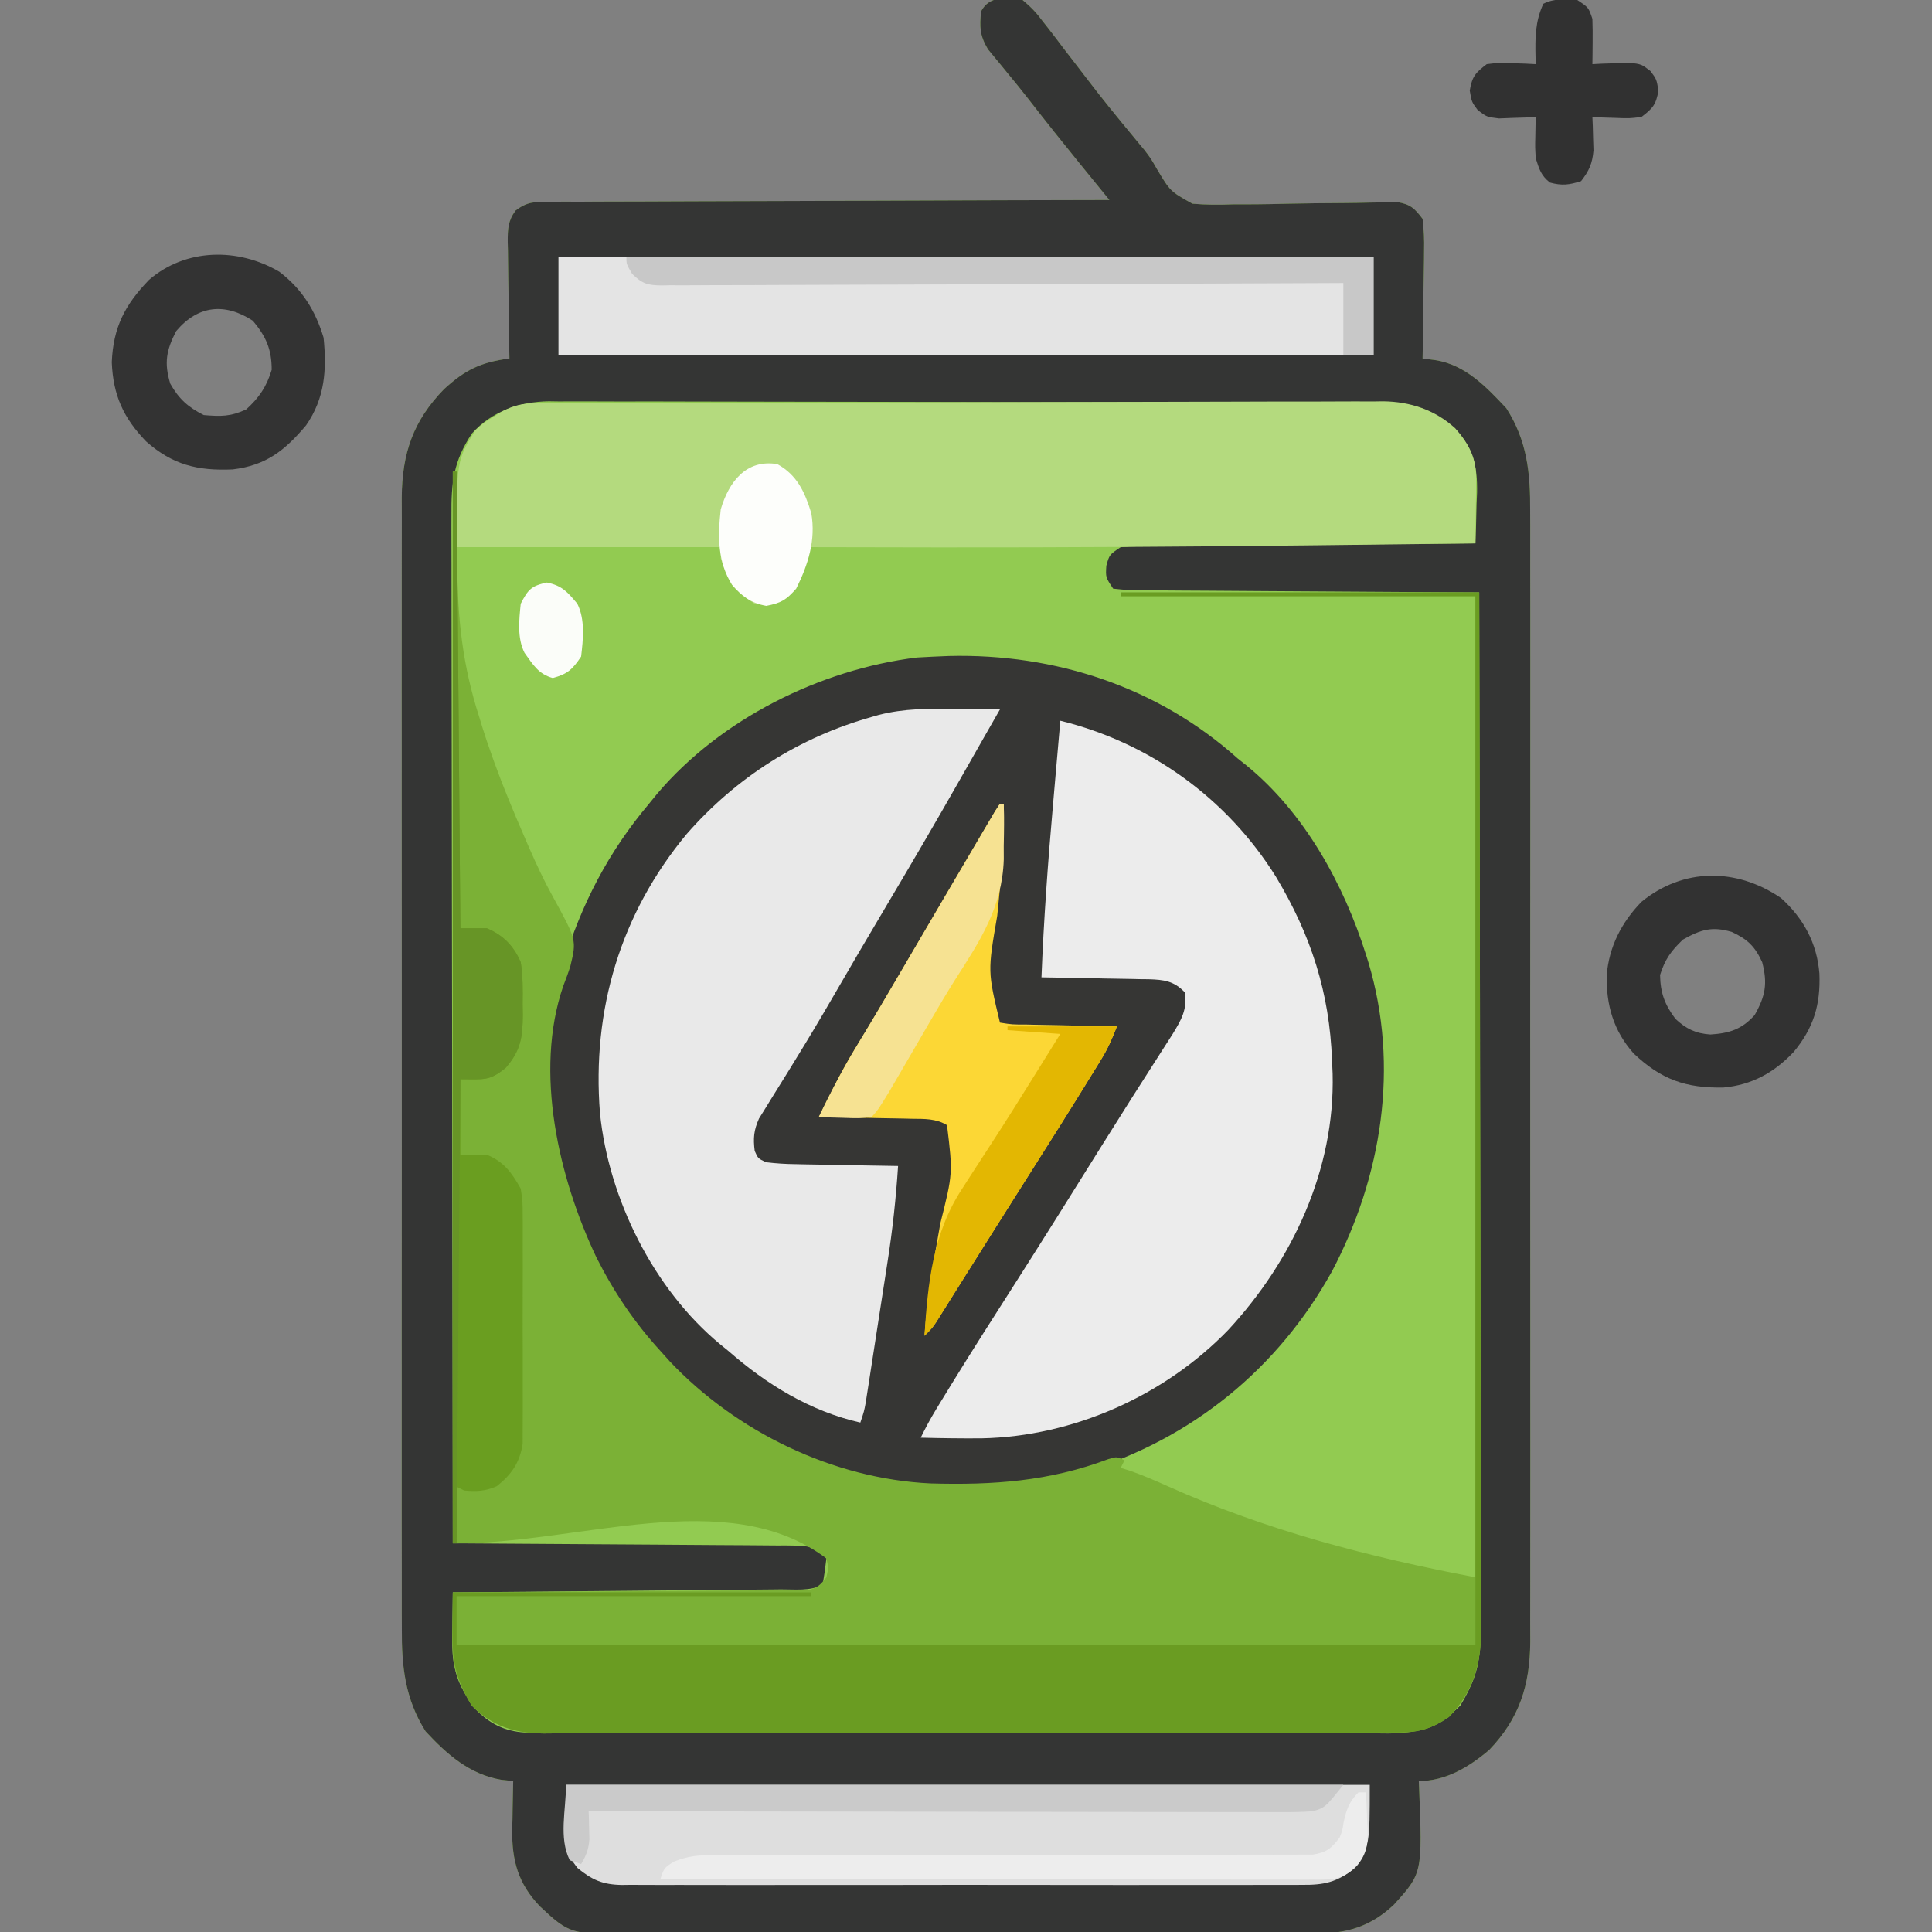
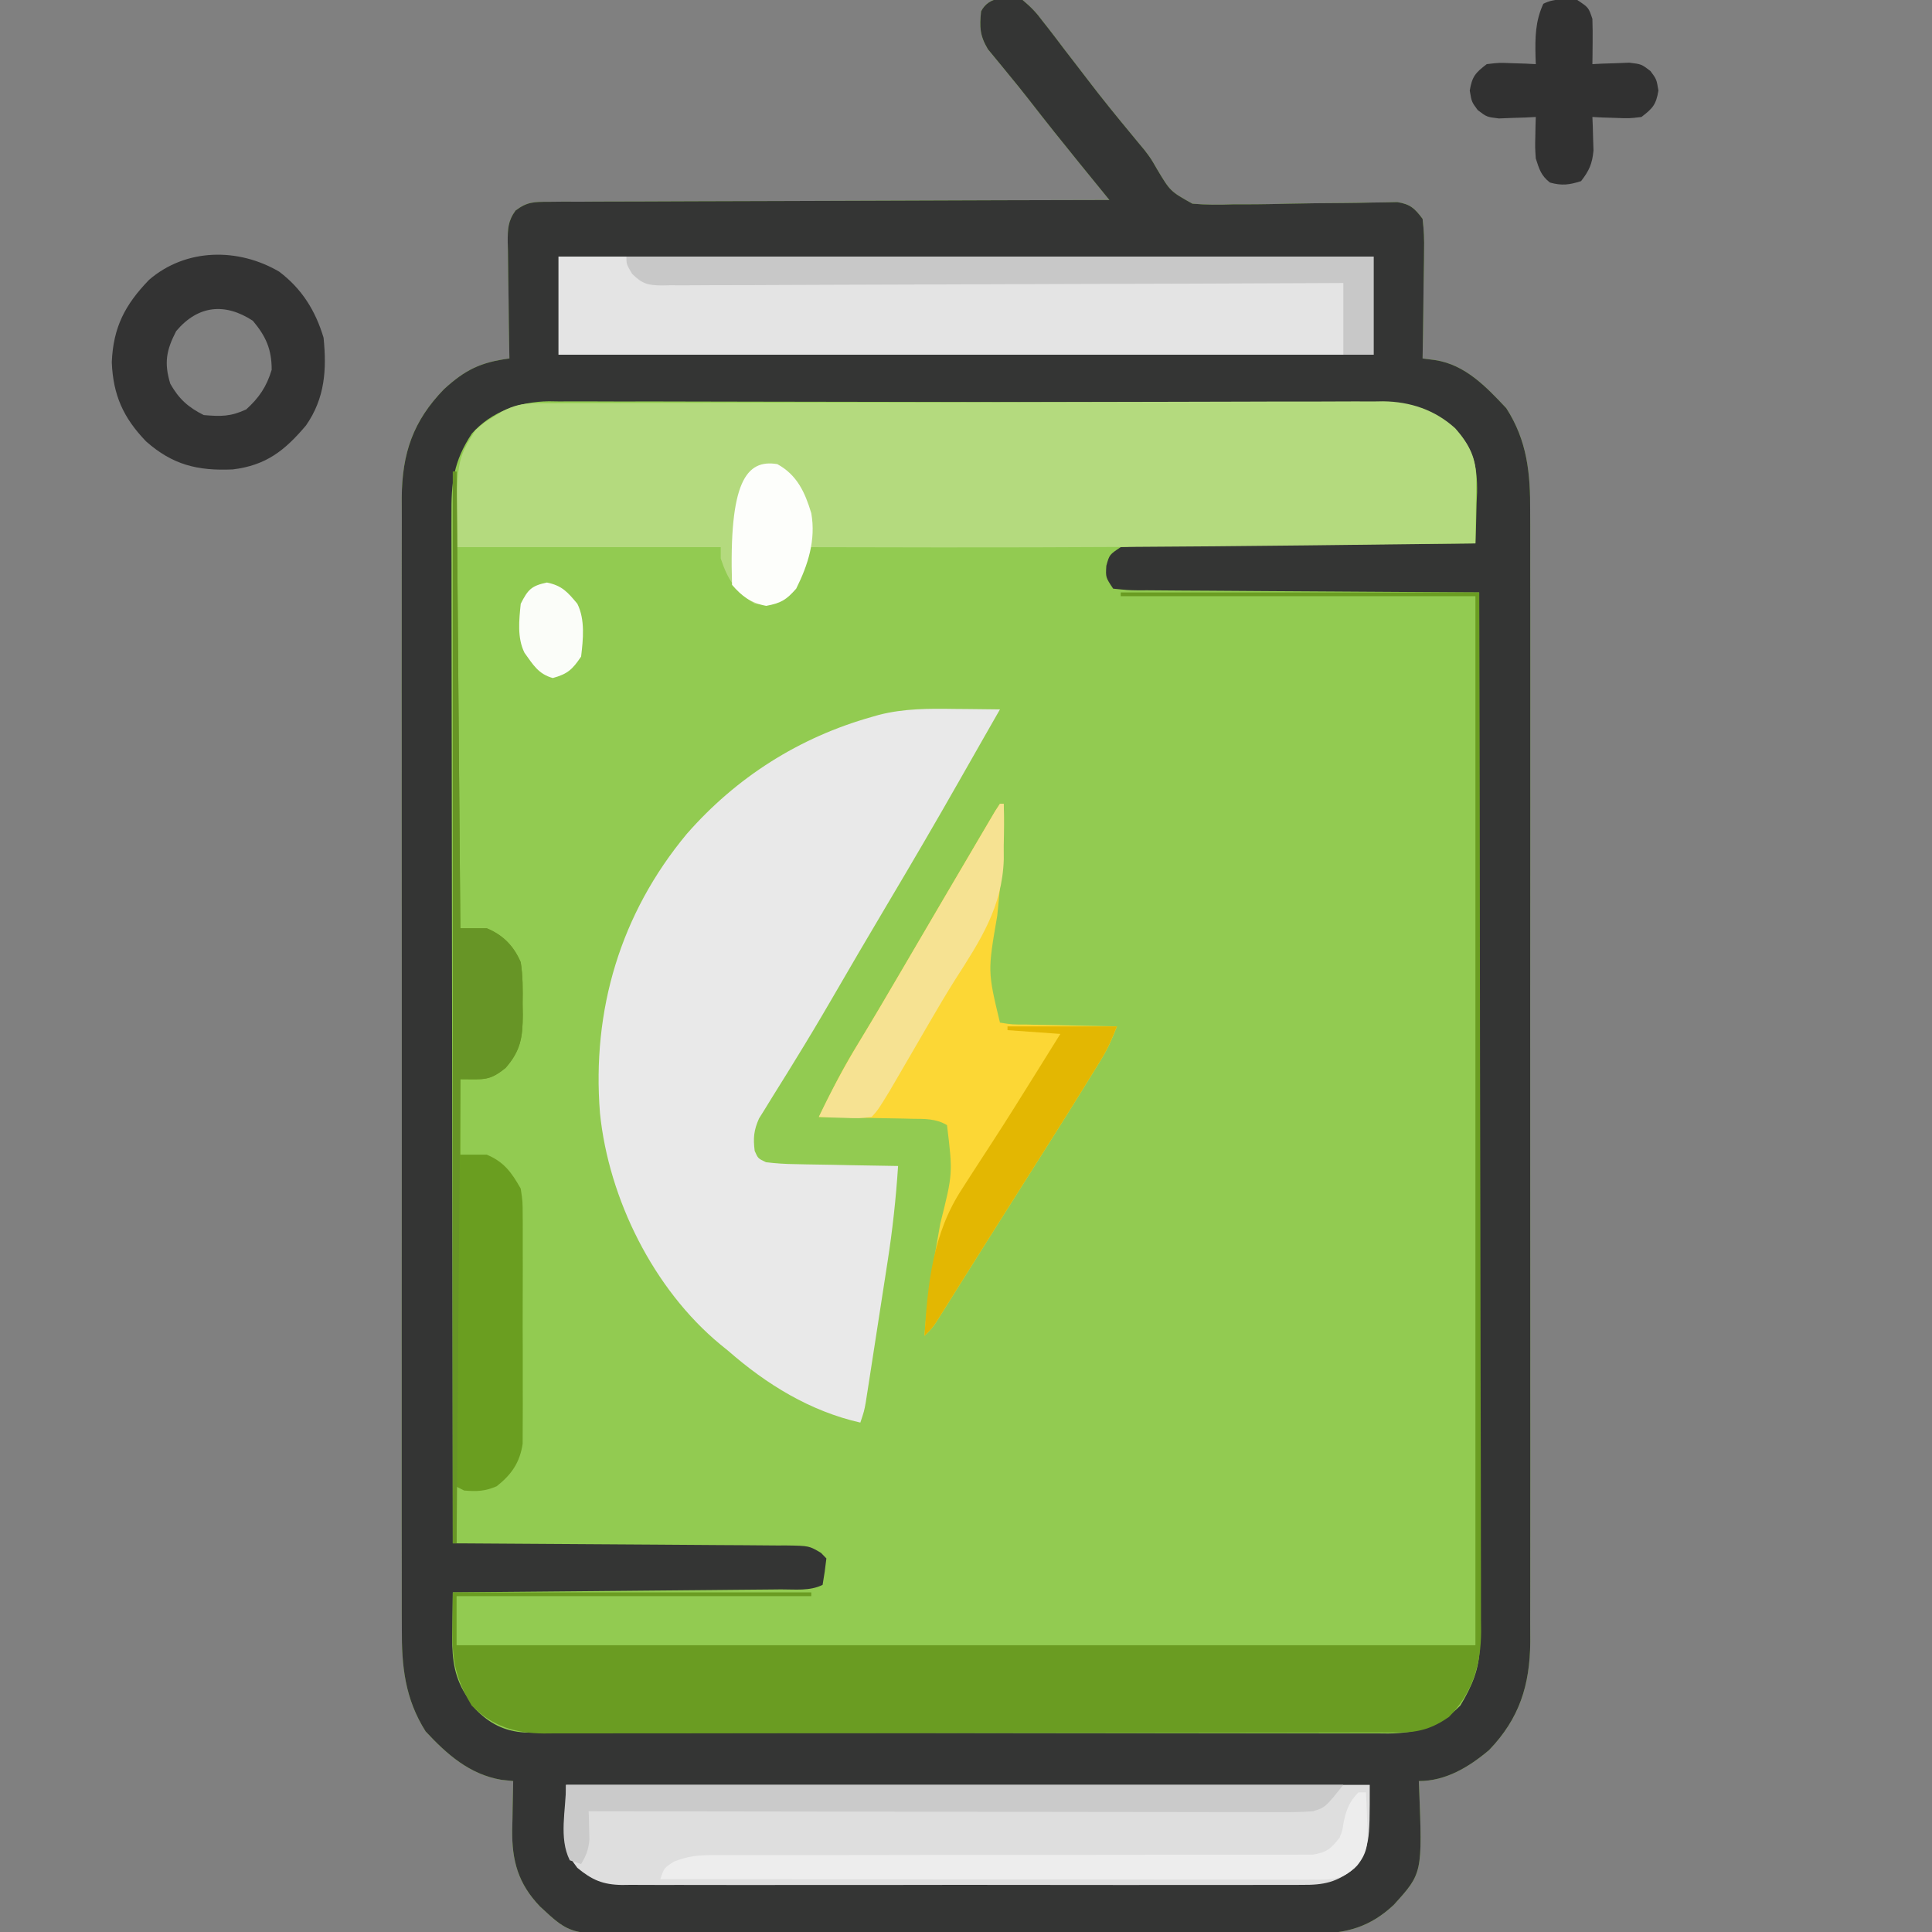
<svg xmlns="http://www.w3.org/2000/svg" version="1.1" width="512" height="512">
  <rect width="100%" height="100%" fill="#808080" stroke="none" />
  <path d="M0 0 C2.273 1.913 3.662 3.358 5.375 5.688 C5.839 6.276 6.303 6.865 6.782 7.471 C8.212 9.297 9.608 11.145 11 13 C11.821 14.067 12.644 15.132 13.469 16.195 C14.678 17.762 15.888 19.33 17.085 20.906 C20.989 26.045 25.066 31.037 29.183 36.005 C29.692 36.625 30.202 37.244 30.727 37.883 C31.23 38.484 31.733 39.084 32.251 39.703 C34 42 34 42 35.586 44.768 C39.141 50.712 39.141 50.712 45.004 53.979 C48.635 54.302 52.123 54.29 55.766 54.152 C57.768 54.148 59.771 54.144 61.774 54.14 C64.56 54.122 67.344 54.054 70.13 53.986 C75.021 53.874 79.913 53.832 84.805 53.806 C87.405 53.787 90.005 53.745 92.604 53.676 C93.779 53.661 94.954 53.645 96.165 53.629 C97.198 53.604 98.231 53.58 99.295 53.555 C102.763 54.125 103.912 55.217 106 58 C106.349 60.959 106.468 63.535 106.391 66.484 C106.385 67.3 106.379 68.116 106.373 68.956 C106.351 71.555 106.301 74.152 106.25 76.75 C106.23 78.514 106.212 80.279 106.195 82.043 C106.151 86.363 106.082 90.681 106 95 C107.106 95.142 108.212 95.285 109.352 95.432 C117.33 96.675 122.82 102.475 128.176 108.168 C133.732 116.793 134.582 125.467 134.508 135.511 C134.513 136.845 134.519 138.179 134.527 139.513 C134.543 143.15 134.535 146.786 134.523 150.423 C134.514 154.356 134.528 158.289 134.539 162.223 C134.557 169.916 134.553 177.61 134.541 185.304 C134.532 191.559 134.531 197.815 134.535 204.07 C134.536 204.962 134.536 205.854 134.537 206.772 C134.538 208.584 134.54 210.396 134.541 212.208 C134.552 229.181 134.539 246.153 134.518 263.126 C134.5 277.675 134.503 292.224 134.521 306.774 C134.543 323.688 134.551 340.601 134.539 357.515 C134.538 359.32 134.537 361.125 134.535 362.93 C134.534 364.262 134.534 364.262 134.533 365.621 C134.53 371.866 134.536 378.11 134.545 384.355 C134.556 391.97 134.553 399.584 134.532 407.199 C134.522 411.081 134.517 414.963 134.531 418.845 C134.543 422.404 134.536 425.963 134.515 429.522 C134.508 431.407 134.521 433.292 134.535 435.177 C134.43 446.623 131.644 455.444 123.645 463.762 C118.272 468.309 112.13 472 105 472 C105.026 472.584 105.052 473.168 105.079 473.769 C105.963 496.428 105.963 496.428 98.355 504.812 C92.173 510.619 85.825 512.452 77.557 512.394 C76.733 512.401 75.909 512.407 75.06 512.413 C72.314 512.429 69.568 512.425 66.821 512.42 C64.846 512.427 62.871 512.436 60.896 512.446 C55.541 512.468 50.185 512.471 44.83 512.469 C40.354 512.469 35.879 512.477 31.403 512.486 C20.841 512.505 10.28 512.508 -0.282 512.501 C-11.167 512.494 -22.051 512.517 -32.935 512.554 C-42.29 512.585 -51.644 512.596 -60.999 512.592 C-66.582 512.59 -72.164 512.596 -77.747 512.62 C-83 512.643 -88.251 512.641 -93.504 512.62 C-95.427 512.617 -97.35 512.622 -99.272 512.636 C-119.79 512.779 -119.79 512.779 -127.886 505.245 C-133.694 499.181 -135.349 493.123 -135.264 484.92 C-135.239 483.977 -135.213 483.034 -135.188 482.062 C-135.167 480.607 -135.167 480.607 -135.146 479.123 C-135.111 476.748 -135.062 474.374 -135 472 C-136.053 471.887 -137.106 471.773 -138.191 471.656 C-146.573 470.212 -152.565 464.922 -158.211 458.832 C-163.691 450.157 -164.582 441.548 -164.508 431.489 C-164.513 430.155 -164.519 428.821 -164.527 427.487 C-164.543 423.85 -164.535 420.214 -164.523 416.577 C-164.514 412.644 -164.528 408.711 -164.539 404.777 C-164.557 397.084 -164.553 389.39 -164.541 381.696 C-164.532 375.441 -164.531 369.185 -164.535 362.93 C-164.536 362.038 -164.536 361.146 -164.537 360.228 C-164.538 358.416 -164.54 356.604 -164.541 354.792 C-164.552 337.819 -164.539 320.847 -164.518 303.874 C-164.5 289.325 -164.503 274.776 -164.521 260.226 C-164.543 243.312 -164.551 226.399 -164.539 209.485 C-164.538 207.68 -164.537 205.875 -164.535 204.07 C-164.535 203.182 -164.534 202.294 -164.533 201.379 C-164.53 195.134 -164.536 188.89 -164.545 182.645 C-164.556 175.03 -164.553 167.416 -164.532 159.801 C-164.522 155.919 -164.517 152.037 -164.531 148.155 C-164.543 144.596 -164.536 141.037 -164.515 137.478 C-164.508 135.593 -164.521 133.708 -164.535 131.823 C-164.428 120.13 -161.545 111.601 -153.367 103.168 C-147.702 97.98 -143.637 96.015 -136 95 C-136.021 93.9 -136.042 92.8 -136.063 91.667 C-136.136 87.582 -136.182 83.497 -136.22 79.412 C-136.24 77.644 -136.267 75.877 -136.302 74.11 C-136.35 71.568 -136.373 69.027 -136.391 66.484 C-136.411 65.696 -136.432 64.907 -136.453 64.094 C-136.455 60.736 -136.397 58.538 -134.369 55.792 C-131.286 53.46 -129.48 53.493 -125.635 53.481 C-124.325 53.467 -123.015 53.453 -121.666 53.439 C-120.216 53.444 -118.767 53.449 -117.317 53.454 C-115.79 53.445 -114.262 53.435 -112.734 53.423 C-108.588 53.395 -104.442 53.392 -100.295 53.392 C-95.962 53.389 -91.628 53.364 -87.295 53.341 C-79.089 53.3 -70.883 53.28 -62.678 53.267 C-53.335 53.251 -43.993 53.212 -34.651 53.172 C-15.434 53.09 3.783 53.035 23 53 C22.636 52.553 22.272 52.106 21.897 51.645 C20.216 49.58 18.536 47.515 16.855 45.449 C15.997 44.395 15.997 44.395 15.121 43.319 C10.571 37.724 6.074 32.091 1.656 26.391 C-0.159 24.054 -2.016 21.761 -3.906 19.484 C-4.373 18.91 -4.84 18.335 -5.322 17.743 C-6.604 16.165 -7.901 14.6 -9.199 13.035 C-11.363 9.388 -11.427 7.174 -11 3 C-8.845 -1.175 -4.151 -0.784 0 0 Z " fill="#92CB51" transform="translate(271,0)" />
  <path d="M0 0 C2.273 1.913 3.662 3.358 5.375 5.688 C5.839 6.276 6.303 6.865 6.782 7.471 C8.212 9.297 9.608 11.145 11 13 C11.821 14.067 12.644 15.132 13.469 16.195 C14.678 17.762 15.888 19.33 17.085 20.906 C20.989 26.045 25.066 31.037 29.183 36.005 C29.692 36.625 30.202 37.244 30.727 37.883 C31.23 38.484 31.733 39.084 32.251 39.703 C34 42 34 42 35.586 44.768 C39.141 50.712 39.141 50.712 45.004 53.979 C48.635 54.302 52.123 54.29 55.766 54.152 C57.768 54.148 59.771 54.144 61.774 54.14 C64.56 54.122 67.344 54.054 70.13 53.986 C75.021 53.874 79.913 53.832 84.805 53.806 C87.405 53.787 90.005 53.745 92.604 53.676 C93.779 53.661 94.954 53.645 96.165 53.629 C97.198 53.604 98.231 53.58 99.295 53.555 C102.763 54.125 103.912 55.217 106 58 C106.349 60.959 106.468 63.535 106.391 66.484 C106.385 67.3 106.379 68.116 106.373 68.956 C106.351 71.555 106.301 74.152 106.25 76.75 C106.23 78.514 106.212 80.279 106.195 82.043 C106.151 86.363 106.082 90.681 106 95 C107.106 95.142 108.212 95.285 109.352 95.432 C117.33 96.675 122.82 102.475 128.176 108.168 C133.732 116.793 134.582 125.467 134.508 135.511 C134.513 136.845 134.519 138.179 134.527 139.513 C134.543 143.15 134.535 146.786 134.523 150.423 C134.514 154.356 134.528 158.289 134.539 162.223 C134.557 169.916 134.553 177.61 134.541 185.304 C134.532 191.559 134.531 197.815 134.535 204.07 C134.536 204.962 134.536 205.854 134.537 206.772 C134.538 208.584 134.54 210.396 134.541 212.208 C134.552 229.181 134.539 246.153 134.518 263.126 C134.5 277.675 134.503 292.224 134.521 306.774 C134.543 323.688 134.551 340.601 134.539 357.515 C134.538 359.32 134.537 361.125 134.535 362.93 C134.534 364.262 134.534 364.262 134.533 365.621 C134.53 371.866 134.536 378.11 134.545 384.355 C134.556 391.97 134.553 399.584 134.532 407.199 C134.522 411.081 134.517 414.963 134.531 418.845 C134.543 422.404 134.536 425.963 134.515 429.522 C134.508 431.407 134.521 433.292 134.535 435.177 C134.43 446.623 131.644 455.444 123.645 463.762 C118.272 468.309 112.13 472 105 472 C105.026 472.584 105.052 473.168 105.079 473.769 C105.963 496.428 105.963 496.428 98.355 504.812 C92.173 510.619 85.825 512.452 77.557 512.394 C76.733 512.401 75.909 512.407 75.06 512.413 C72.314 512.429 69.568 512.425 66.821 512.42 C64.846 512.427 62.871 512.436 60.896 512.446 C55.541 512.468 50.185 512.471 44.83 512.469 C40.354 512.469 35.879 512.477 31.403 512.486 C20.841 512.505 10.28 512.508 -0.282 512.501 C-11.167 512.494 -22.051 512.517 -32.935 512.554 C-42.29 512.585 -51.644 512.596 -60.999 512.592 C-66.582 512.59 -72.164 512.596 -77.747 512.62 C-83 512.643 -88.251 512.641 -93.504 512.62 C-95.427 512.617 -97.35 512.622 -99.272 512.636 C-119.79 512.779 -119.79 512.779 -127.886 505.245 C-133.694 499.181 -135.349 493.123 -135.264 484.92 C-135.239 483.977 -135.213 483.034 -135.188 482.062 C-135.167 480.607 -135.167 480.607 -135.146 479.123 C-135.111 476.748 -135.062 474.374 -135 472 C-136.053 471.887 -137.106 471.773 -138.191 471.656 C-146.573 470.212 -152.565 464.922 -158.211 458.832 C-163.691 450.157 -164.582 441.548 -164.508 431.489 C-164.513 430.155 -164.519 428.821 -164.527 427.487 C-164.543 423.85 -164.535 420.214 -164.523 416.577 C-164.514 412.644 -164.528 408.711 -164.539 404.777 C-164.557 397.084 -164.553 389.39 -164.541 381.696 C-164.532 375.441 -164.531 369.185 -164.535 362.93 C-164.536 362.038 -164.536 361.146 -164.537 360.228 C-164.538 358.416 -164.54 356.604 -164.541 354.792 C-164.552 337.819 -164.539 320.847 -164.518 303.874 C-164.5 289.325 -164.503 274.776 -164.521 260.226 C-164.543 243.312 -164.551 226.399 -164.539 209.485 C-164.538 207.68 -164.537 205.875 -164.535 204.07 C-164.535 203.182 -164.534 202.294 -164.533 201.379 C-164.53 195.134 -164.536 188.89 -164.545 182.645 C-164.556 175.03 -164.553 167.416 -164.532 159.801 C-164.522 155.919 -164.517 152.037 -164.531 148.155 C-164.543 144.596 -164.536 141.037 -164.515 137.478 C-164.508 135.593 -164.521 133.708 -164.535 131.823 C-164.428 120.13 -161.545 111.601 -153.367 103.168 C-147.702 97.98 -143.637 96.015 -136 95 C-136.021 93.9 -136.042 92.8 -136.063 91.667 C-136.136 87.582 -136.182 83.497 -136.22 79.412 C-136.24 77.644 -136.267 75.877 -136.302 74.11 C-136.35 71.568 -136.373 69.027 -136.391 66.484 C-136.411 65.696 -136.432 64.907 -136.453 64.094 C-136.455 60.736 -136.397 58.538 -134.369 55.792 C-131.286 53.46 -129.48 53.493 -125.635 53.481 C-124.325 53.467 -123.015 53.453 -121.666 53.439 C-120.216 53.444 -118.767 53.449 -117.317 53.454 C-115.79 53.445 -114.262 53.435 -112.734 53.423 C-108.588 53.395 -104.442 53.392 -100.295 53.392 C-95.962 53.389 -91.628 53.364 -87.295 53.341 C-79.089 53.3 -70.883 53.28 -62.678 53.267 C-53.335 53.251 -43.993 53.212 -34.651 53.172 C-15.434 53.09 3.783 53.035 23 53 C22.636 52.553 22.272 52.106 21.897 51.645 C20.216 49.58 18.536 47.515 16.855 45.449 C15.997 44.395 15.997 44.395 15.121 43.319 C10.571 37.724 6.074 32.091 1.656 26.391 C-0.159 24.054 -2.016 21.761 -3.906 19.484 C-4.373 18.91 -4.84 18.335 -5.322 17.743 C-6.604 16.165 -7.901 14.6 -9.199 13.035 C-11.363 9.388 -11.427 7.174 -11 3 C-8.845 -1.175 -4.151 -0.784 0 0 Z M-145.938 114.875 C-150.839 122.302 -151.431 127.86 -151.361 136.624 C-151.363 137.789 -151.366 138.955 -151.369 140.156 C-151.373 143.378 -151.363 146.6 -151.348 149.823 C-151.335 153.302 -151.34 156.782 -151.342 160.262 C-151.343 166.287 -151.334 172.311 -151.317 178.336 C-151.293 187.046 -151.285 195.757 -151.281 204.467 C-151.275 218.6 -151.255 232.733 -151.226 246.866 C-151.199 260.593 -151.178 274.32 -151.165 288.047 C-151.164 288.893 -151.163 289.74 -151.162 290.612 C-151.158 294.858 -151.155 299.105 -151.151 303.351 C-151.12 338.568 -151.067 373.784 -151 409 C-149.819 409.006 -148.637 409.012 -147.42 409.018 C-136.296 409.075 -125.172 409.148 -114.048 409.236 C-108.329 409.28 -102.609 409.32 -96.89 409.346 C-91.372 409.372 -85.855 409.413 -80.337 409.463 C-78.23 409.48 -76.123 409.491 -74.017 409.498 C-71.069 409.507 -68.122 409.535 -65.175 409.568 C-64.301 409.566 -63.427 409.565 -62.527 409.563 C-56.58 409.656 -56.58 409.656 -53.427 411.527 C-52.72 412.256 -52.72 412.256 -52 413 C-52.256 415.343 -52.593 417.678 -53 420 C-56.404 421.702 -60.293 421.181 -64.04 421.205 C-64.976 421.215 -65.913 421.225 -66.878 421.235 C-69.984 421.267 -73.089 421.292 -76.195 421.316 C-78.345 421.337 -80.494 421.358 -82.644 421.379 C-88.309 421.435 -93.974 421.484 -99.639 421.532 C-105.417 421.582 -111.195 421.638 -116.973 421.693 C-128.315 421.801 -139.658 421.902 -151 422 C-151.047 425.055 -151.082 428.109 -151.109 431.164 C-151.124 432.025 -151.139 432.886 -151.154 433.774 C-151.195 439.967 -150.579 444.785 -147 450 C-146.361 450.949 -145.721 451.897 -145.062 452.875 C-141.301 456.75 -137.37 458.787 -131.985 459.128 C-131.268 459.129 -130.55 459.13 -129.81 459.131 C-128.561 459.137 -128.561 459.137 -127.287 459.143 C-125.923 459.142 -125.923 459.142 -124.531 459.14 C-123.075 459.145 -123.075 459.145 -121.59 459.149 C-118.33 459.158 -115.07 459.16 -111.809 459.161 C-109.475 459.166 -107.141 459.171 -104.807 459.176 C-98.46 459.189 -92.113 459.196 -85.766 459.2 C-81.802 459.203 -77.838 459.207 -73.874 459.212 C-62.896 459.224 -51.918 459.234 -40.94 459.238 C-39.887 459.238 -39.887 459.238 -38.812 459.238 C-38.108 459.238 -37.404 459.239 -36.678 459.239 C-35.252 459.239 -33.825 459.24 -32.398 459.24 C-31.691 459.24 -30.983 459.241 -30.254 459.241 C-18.787 459.245 -7.32 459.262 4.146 459.286 C15.922 459.309 27.698 459.322 39.474 459.323 C46.085 459.324 52.695 459.33 59.306 459.348 C65.523 459.364 71.74 459.366 77.958 459.358 C80.24 459.357 82.522 459.361 84.804 459.371 C87.919 459.384 91.034 459.378 94.15 459.367 C95.053 459.376 95.956 459.384 96.886 459.392 C104.458 459.333 110.485 457.515 116 452 C119.053 446.923 121.126 442.174 121.123 436.196 C121.125 435.2 121.127 434.205 121.129 433.18 C121.125 431.535 121.125 431.535 121.12 429.857 C121.121 428.695 121.122 427.533 121.123 426.335 C121.124 423.104 121.121 419.873 121.116 416.642 C121.112 413.159 121.113 409.676 121.114 406.194 C121.114 400.158 121.111 394.123 121.106 388.087 C121.098 379.361 121.095 370.634 121.094 361.908 C121.092 347.751 121.085 333.593 121.075 319.436 C121.066 305.682 121.059 291.927 121.055 278.173 C121.055 277.326 121.054 276.478 121.054 275.605 C121.053 271.353 121.052 267.102 121.05 262.85 C121.04 227.567 121.022 192.283 121 157 C119.789 156.994 118.578 156.988 117.331 156.982 C105.941 156.925 94.552 156.852 83.162 156.764 C77.306 156.719 71.45 156.68 65.594 156.654 C59.946 156.628 54.299 156.587 48.651 156.537 C46.493 156.52 44.334 156.509 42.175 156.502 C39.16 156.493 36.146 156.465 33.131 156.432 C31.782 156.435 31.782 156.435 30.405 156.437 C27.923 156.399 27.923 156.399 24 156 C22 153 22 153 22.188 149.938 C23 147 23 147 26 145 C29.019 144.786 31.949 144.689 34.969 144.681 C35.887 144.671 36.804 144.661 37.749 144.651 C40.785 144.62 43.82 144.603 46.855 144.586 C48.959 144.567 51.062 144.548 53.165 144.527 C58.704 144.476 64.242 144.436 69.781 144.399 C75.431 144.359 81.082 144.308 86.732 144.258 C97.822 144.161 108.911 144.077 120 144 C120.147 140.5 120.235 137.002 120.312 133.5 C120.354 132.518 120.396 131.535 120.439 130.523 C120.553 123.74 119.533 119.175 115 114 C108.256 108.115 102.305 106.702 93.507 106.726 C92.065 106.718 92.065 106.718 90.595 106.71 C87.372 106.695 84.15 106.694 80.927 106.694 C78.617 106.686 76.308 106.678 73.998 106.668 C67.721 106.646 61.444 106.638 55.167 106.633 C51.245 106.629 47.322 106.623 43.4 106.616 C32.532 106.596 21.664 106.58 10.796 106.577 C9.753 106.576 9.753 106.576 8.689 106.576 C7.28 106.576 5.871 106.575 4.462 106.575 C3.762 106.575 3.063 106.575 2.342 106.574 C1.642 106.574 0.941 106.574 0.22 106.574 C-11.122 106.57 -22.464 106.543 -33.805 106.506 C-45.46 106.468 -57.115 106.449 -68.771 106.448 C-75.31 106.447 -81.85 106.439 -88.389 106.41 C-94.543 106.384 -100.696 106.382 -106.85 106.398 C-109.105 106.4 -111.36 106.393 -113.615 106.377 C-116.701 106.357 -119.785 106.367 -122.872 106.385 C-123.757 106.372 -124.643 106.359 -125.556 106.345 C-133.238 106.448 -140.695 109.016 -145.938 114.875 Z " fill="#343534" transform="translate(271,0)" />
-   <path d="M0 0 C28.166 -0.67 55.401 8.215 76.504 27.156 C77.245 27.744 77.986 28.332 78.75 28.938 C94.145 41.451 104.63 60.488 110.504 79.156 C110.717 79.834 110.93 80.511 111.15 81.209 C119.407 108.789 114.72 137.972 101.486 163.087 C87.149 188.936 64.443 207.35 36.32 216.09 C16.724 221.566 -3.714 222.228 -23.496 217.156 C-24.585 216.889 -25.675 216.623 -26.797 216.348 C-53.565 208.994 -76.799 190.272 -90.549 166.322 C-104.844 140.649 -110.441 110.488 -102.309 81.797 C-97.434 65.762 -90.286 51.958 -79.496 39.156 C-78.777 38.273 -78.058 37.39 -77.316 36.48 C-60.499 16.675 -34.119 3.545 -8.496 0.406 C-5.666 0.218 -2.834 0.127 0 0 Z " fill="#363634" transform="translate(251.496,173.844)" />
-   <path d="M0 0 C0.33 0 0.66 0 1 0 C1.004 1.294 1.008 2.588 1.012 3.921 C1.035 8.818 1.089 13.713 1.153 18.61 C1.175 20.711 1.19 22.812 1.196 24.913 C1.239 39.045 2.647 51.541 7 65 C7.448 66.474 7.448 66.474 7.905 67.978 C8.616 70.257 9.381 72.503 10.188 74.75 C10.474 75.557 10.76 76.363 11.055 77.195 C13.451 83.792 16.146 90.249 18.938 96.688 C19.356 97.657 19.775 98.627 20.206 99.626 C22.165 104.089 24.191 108.446 26.559 112.707 C32.809 124.136 32.809 124.136 31.159 131.021 C30.599 132.82 29.93 134.582 29.254 136.34 C21.466 159.073 28.1 187.278 38.057 208.223 C42.649 217.341 48.091 225.45 55 233 C55.82 233.913 56.64 234.825 57.484 235.766 C75.16 254.487 100.801 266.911 126.617 268.123 C143.241 268.591 158.043 267.575 173.742 261.672 C176 261 176 261 178 262 C177.67 262.66 177.34 263.32 177 264 C178.207 264.371 178.207 264.371 179.438 264.75 C182.884 265.959 186.143 267.37 189.47 268.868 C215.749 280.622 242.741 287.617 271 293 C271 207.2 271 121.4 271 33 C239.98 33 208.96 33 177 33 C177 32.67 177 32.34 177 32 C208.35 32 239.7 32 272 32 C272.088 68.027 272.162 104.053 272.204 140.08 C272.209 144.335 272.214 148.589 272.22 152.844 C272.221 153.69 272.222 154.537 272.223 155.41 C272.24 169.12 272.272 182.829 272.309 196.538 C272.346 210.608 272.368 224.678 272.376 238.748 C272.382 247.428 272.399 256.108 272.432 264.788 C272.453 270.742 272.459 276.696 272.454 282.651 C272.451 286.085 272.455 289.519 272.477 292.953 C272.497 296.681 272.492 300.408 272.481 304.136 C272.493 305.215 272.504 306.294 272.516 307.405 C272.447 316.191 270.247 323.564 264 330 C259.684 333.021 256.032 334.122 250.81 334.131 C249.978 334.135 249.145 334.139 248.287 334.143 C247.377 334.142 246.468 334.141 245.531 334.14 C244.075 334.145 244.075 334.145 242.59 334.149 C239.33 334.158 236.07 334.16 232.809 334.161 C230.475 334.166 228.141 334.171 225.807 334.176 C219.46 334.189 213.113 334.196 206.766 334.2 C202.802 334.203 198.838 334.207 194.874 334.212 C183.896 334.224 172.918 334.234 161.94 334.238 C160.887 334.238 160.887 334.238 159.812 334.238 C159.108 334.238 158.404 334.239 157.678 334.239 C156.252 334.239 154.825 334.24 153.398 334.24 C152.337 334.241 152.337 334.241 151.254 334.241 C139.787 334.245 128.32 334.262 116.854 334.286 C105.078 334.309 93.302 334.322 81.526 334.323 C74.915 334.324 68.305 334.33 61.694 334.348 C55.477 334.364 49.26 334.366 43.042 334.358 C40.76 334.357 38.478 334.361 36.196 334.371 C33.081 334.384 29.966 334.378 26.85 334.367 C25.947 334.376 25.044 334.384 24.114 334.392 C16.542 334.333 10.515 332.515 5 327 C2.04 322.077 -0.137 317.359 -0.098 311.551 C-0.094 310.703 -0.091 309.856 -0.088 308.982 C-0.075 307.661 -0.075 307.661 -0.062 306.312 C-0.058 305.42 -0.053 304.527 -0.049 303.607 C-0.037 301.405 -0.021 299.202 0 297 C1.196 296.994 2.392 296.988 3.624 296.982 C14.881 296.925 26.138 296.852 37.395 296.764 C43.183 296.72 48.97 296.68 54.758 296.654 C60.341 296.628 65.923 296.587 71.506 296.537 C73.639 296.52 75.771 296.509 77.904 296.502 C80.885 296.493 83.866 296.465 86.847 296.432 C88.177 296.435 88.177 296.435 89.534 296.437 C90.752 296.418 90.752 296.418 91.995 296.399 C92.7 296.394 93.405 296.39 94.132 296.385 C96.578 295.881 97.477 294.946 99 293 C99.583 290.5 99.583 290.5 99 288 C72.578 268.184 33.025 284.348 0 284 C0 190.28 0 96.56 0 0 Z " fill="#7BB136" transform="translate(120,125)" />
  <path d="M0 0 C0.822 -0.005 1.644 -0.01 2.491 -0.015 C3.393 -0.016 4.296 -0.016 5.226 -0.017 C6.665 -0.023 6.665 -0.023 8.133 -0.03 C11.362 -0.044 14.59 -0.05 17.819 -0.056 C20.128 -0.064 22.438 -0.072 24.747 -0.081 C32.344 -0.107 39.942 -0.122 47.539 -0.136 C50.154 -0.142 52.769 -0.147 55.383 -0.153 C66.26 -0.174 77.136 -0.193 88.013 -0.204 C90.835 -0.207 93.658 -0.21 96.48 -0.213 C97.182 -0.214 97.883 -0.215 98.606 -0.215 C109.961 -0.228 121.315 -0.261 132.67 -0.303 C144.334 -0.345 155.998 -0.368 167.662 -0.374 C174.209 -0.378 180.755 -0.39 187.301 -0.422 C193.463 -0.452 199.624 -0.459 205.786 -0.447 C208.044 -0.447 210.303 -0.455 212.561 -0.472 C215.651 -0.495 218.741 -0.487 221.831 -0.471 C223.162 -0.492 223.162 -0.492 224.519 -0.513 C231.692 -0.423 238.247 1.739 243.633 6.651 C247.425 11.033 249.236 14.569 249.168 20.34 C249.162 21.32 249.156 22.3 249.149 23.309 C249.132 24.325 249.115 25.34 249.098 26.387 C249.089 27.418 249.08 28.45 249.071 29.512 C249.047 32.054 249.014 34.595 248.973 37.137 C235.036 37.313 221.098 37.479 207.161 37.637 C206.115 37.649 205.07 37.661 203.993 37.673 C171.861 38.035 139.732 38.23 107.598 38.2 C106.686 38.199 105.774 38.198 104.834 38.197 C93.881 38.186 82.927 38.166 71.973 38.137 C71.784 39.767 71.784 39.767 71.59 41.43 C70.891 45.631 69.596 47.82 66.973 51.137 C63.432 53.498 62.146 53.71 57.973 53.137 C52.863 49.831 50.884 46.869 48.973 41.137 C48.973 40.147 48.973 39.157 48.973 38.137 C25.873 38.137 2.773 38.137 -21.027 38.137 C-21.027 15.137 -21.027 15.137 -16.027 7.137 C-13.675 5.078 -13.675 5.078 -11.402 3.7 C-10.647 3.226 -9.891 2.753 -9.113 2.266 C-6 0.581 -3.483 0.011 0 0 Z " fill="#B4DA7E" transform="translate(142.027,106.863)" />
-   <path d="M0 0 C23.727 5.837 44.159 20.533 57.156 41.383 C66.405 56.799 71.351 72.012 72 90 C72.053 91.158 72.106 92.315 72.16 93.508 C72.814 118.926 61.509 143.12 44.458 161.495 C27.566 178.935 3.388 189.698 -20.898 190.176 C-26.268 190.214 -31.633 190.145 -37 190 C-35.734 187.407 -34.392 184.91 -32.891 182.445 C-32.473 181.76 -32.055 181.074 -31.625 180.367 C-31.171 179.627 -30.718 178.887 -30.25 178.125 C-29.77 177.341 -29.289 176.556 -28.795 175.748 C-23.203 166.652 -17.447 157.661 -11.699 148.664 C-3.967 136.544 3.658 124.357 11.264 112.158 C16.324 104.054 21.445 95.991 26.609 87.954 C27.157 87.098 27.705 86.241 28.27 85.359 C28.75 84.611 29.231 83.863 29.726 83.093 C32.029 79.31 33.698 76.536 33 72 C30.115 68.953 27.465 68.627 23.363 68.508 C22.64 68.501 21.917 68.495 21.172 68.488 C20.048 68.461 20.048 68.461 18.902 68.434 C16.518 68.38 14.134 68.346 11.75 68.312 C10.13 68.279 8.51 68.245 6.891 68.209 C2.927 68.124 -1.036 68.057 -5 68 C-4.398 52.685 -3.286 37.453 -1.938 22.188 C-1.749 20.019 -1.561 17.85 -1.373 15.682 C-0.92 10.454 -0.461 5.227 0 0 Z " fill="#ECECEC" transform="translate(281,191)" />
  <path d="M0 0 C1.728 0.014 1.728 0.014 3.49 0.027 C6.306 0.051 9.122 0.083 11.938 0.125 C8.688 5.812 8.688 5.812 7.607 7.7 C5.497 11.39 3.393 15.083 1.297 18.781 C-5.013 29.894 -11.464 40.916 -17.996 51.899 C-22.986 60.292 -27.923 68.715 -32.812 77.167 C-35.896 82.478 -39.042 87.744 -42.27 92.969 C-42.972 94.113 -43.675 95.257 -44.377 96.402 C-45.72 98.585 -47.075 100.761 -48.442 102.93 C-49.046 103.915 -49.651 104.9 -50.273 105.914 C-50.813 106.777 -51.352 107.64 -51.908 108.53 C-53.3 111.658 -53.491 113.736 -53.062 117.125 C-52.178 119.131 -52.178 119.131 -50.062 120.125 C-47.342 120.456 -44.838 120.614 -42.113 120.637 C-40.954 120.664 -40.954 120.664 -39.772 120.691 C-37.306 120.745 -34.841 120.779 -32.375 120.812 C-30.702 120.846 -29.03 120.88 -27.357 120.916 C-23.259 121.001 -19.161 121.068 -15.062 121.125 C-15.617 129.716 -16.539 138.162 -17.875 146.664 C-18.049 147.793 -18.223 148.921 -18.402 150.084 C-18.766 152.442 -19.132 154.8 -19.501 157.158 C-20.066 160.775 -20.624 164.393 -21.18 168.012 C-21.536 170.313 -21.893 172.613 -22.25 174.914 C-22.417 175.995 -22.583 177.076 -22.755 178.19 C-22.99 179.689 -22.99 179.689 -23.23 181.217 C-23.367 182.095 -23.504 182.973 -23.645 183.878 C-24.062 186.125 -24.062 186.125 -25.062 189.125 C-38.346 186.124 -49.911 179.014 -60.062 170.125 C-60.757 169.562 -61.452 168.998 -62.168 168.418 C-79.847 153.816 -91.757 129.833 -94.062 107.125 C-96.242 79.794 -88.638 54.252 -71.062 33.125 C-57.941 18.123 -41.26 7.535 -22.062 2.125 C-21.116 1.853 -21.116 1.853 -20.15 1.576 C-13.426 -0.138 -6.906 -0.104 0 0 Z " fill="#E9E9E9" transform="translate(253.062,187.875)" />
  <path d="M0 0 C31.35 0 62.7 0 95 0 C95.088 36.027 95.162 72.053 95.204 108.08 C95.209 112.335 95.214 116.589 95.22 120.844 C95.221 121.69 95.222 122.537 95.223 123.41 C95.24 137.12 95.272 150.829 95.309 164.538 C95.346 178.608 95.368 192.678 95.376 206.748 C95.382 215.428 95.399 224.108 95.432 232.788 C95.453 238.742 95.459 244.696 95.454 250.651 C95.451 254.085 95.455 257.519 95.477 260.953 C95.497 264.681 95.492 268.408 95.481 272.136 C95.493 273.215 95.504 274.294 95.516 275.405 C95.447 284.191 93.247 291.564 87 298 C82.684 301.021 79.032 302.122 73.81 302.131 C72.978 302.135 72.145 302.139 71.287 302.143 C70.377 302.142 69.468 302.141 68.531 302.14 C67.075 302.145 67.075 302.145 65.59 302.149 C62.33 302.158 59.07 302.16 55.809 302.161 C53.475 302.166 51.141 302.171 48.807 302.176 C42.46 302.189 36.113 302.196 29.766 302.2 C25.802 302.203 21.838 302.207 17.874 302.212 C6.896 302.224 -4.082 302.234 -15.06 302.238 C-16.113 302.238 -16.113 302.238 -17.188 302.238 C-17.892 302.238 -18.596 302.239 -19.322 302.239 C-20.748 302.239 -22.175 302.24 -23.602 302.24 C-24.663 302.241 -24.663 302.241 -25.746 302.241 C-37.213 302.245 -48.68 302.262 -60.146 302.286 C-71.922 302.309 -83.698 302.322 -95.474 302.323 C-102.085 302.324 -108.695 302.33 -115.306 302.348 C-121.523 302.364 -127.74 302.366 -133.958 302.358 C-136.24 302.357 -138.522 302.361 -140.804 302.371 C-143.919 302.384 -147.034 302.378 -150.15 302.367 C-151.053 302.376 -151.956 302.384 -152.886 302.392 C-160.458 302.333 -166.485 300.515 -172 295 C-178.288 284.54 -177 279.112 -177 265 C-145.65 265 -114.3 265 -82 265 C-82 265.33 -82 265.66 -82 266 C-113.02 266 -144.04 266 -176 266 C-176 270.29 -176 274.58 -176 279 C-86.9 279 2.2 279 94 279 C94 187.26 94 95.52 94 1 C62.98 1 31.96 1 0 1 C0 0.67 0 0.34 0 0 Z " fill="#6A9C22" transform="translate(297,157)" />
  <path d="M0 0 C71.28 0 142.56 0 216 0 C216 8.58 216 17.16 216 26 C144.72 26 73.44 26 0 26 C0 17.42 0 8.84 0 0 Z " fill="#E4E4E4" transform="translate(148,68)" />
  <path d="M0 0 C70.29 0 140.58 0 213 0 C213 16 213 16 209 22 C204.465 25.868 200.745 26.578 194.954 26.508 C194.161 26.514 193.368 26.52 192.551 26.527 C189.902 26.543 187.254 26.53 184.605 26.518 C182.703 26.523 180.801 26.53 178.898 26.539 C173.737 26.557 168.576 26.55 163.415 26.537 C158.013 26.527 152.61 26.537 147.208 26.543 C138.136 26.55 129.063 26.541 119.991 26.521 C109.504 26.5 99.017 26.507 88.53 26.529 C79.524 26.547 70.519 26.55 61.513 26.539 C56.135 26.533 50.757 26.532 45.379 26.545 C40.323 26.557 35.267 26.549 30.211 26.526 C28.356 26.52 26.5 26.522 24.645 26.531 C22.112 26.542 19.58 26.528 17.046 26.508 C15.946 26.521 15.946 26.521 14.824 26.535 C9.752 26.458 6.889 25.213 3 22 C0 18 0 18 0 0 Z " fill="#DEDEDE" transform="translate(150,473)" />
  <path d="M0 0 C0.33 0 0.66 0 1 0 C1.288 9.972 0.275 19.772 -0.718 29.675 C-3.266 44.43 -3.266 44.43 0 58 C3.2 58.513 3.2 58.513 6.977 58.512 C7.662 58.53 8.347 58.548 9.053 58.566 C11.244 58.62 13.434 58.654 15.625 58.688 C17.109 58.721 18.594 58.755 20.078 58.791 C23.719 58.876 27.359 58.943 31 59 C29.82 62.096 28.558 64.938 26.82 67.758 C26.392 68.456 25.965 69.154 25.524 69.873 C24.831 70.988 24.831 70.988 24.125 72.125 C23.64 72.913 23.154 73.7 22.654 74.512 C17.668 82.582 12.598 90.599 7.516 98.609 C5.505 101.78 3.5 104.956 1.495 108.131 C0.505 109.7 -0.486 111.269 -1.478 112.837 C-4.111 117.002 -6.736 121.172 -9.352 125.348 C-9.899 126.22 -10.447 127.093 -11.012 127.992 C-12.066 129.672 -13.118 131.353 -14.168 133.035 C-14.878 134.164 -14.878 134.164 -15.602 135.316 C-16.017 135.981 -16.433 136.646 -16.862 137.33 C-18 139 -18 139 -20 141 C-19.303 130.964 -17.571 121.165 -15.816 111.27 C-12.477 97.971 -12.477 97.971 -14.034 85.173 C-16.991 83.409 -19.943 83.52 -23.293 83.488 C-23.999 83.47 -24.705 83.452 -25.432 83.434 C-27.684 83.38 -29.935 83.346 -32.188 83.312 C-33.716 83.279 -35.244 83.245 -36.771 83.209 C-40.514 83.124 -44.257 83.057 -48 83 C-44.92 76.73 -41.862 70.511 -38.188 64.562 C-34.055 57.794 -30.031 50.963 -26.029 44.117 C-22.691 38.408 -19.345 32.705 -16 27 C-15.618 26.348 -15.235 25.696 -14.842 25.024 C-12.588 21.179 -10.33 17.337 -8.066 13.498 C-7.357 12.294 -6.649 11.088 -5.942 9.882 C-4.965 8.215 -3.983 6.551 -3 4.887 C-2.443 3.94 -1.886 2.994 -1.312 2.018 C-0.879 1.352 -0.446 0.686 0 0 Z " fill="#FCD735" transform="translate(265,213)" />
  <path d="M0 0 C0.33 0 0.66 0 1 0 C1.33 39.93 1.66 79.86 2 121 C4.31 121 6.62 121 9 121 C13.348 122.82 16.139 125.687 18 130 C18.578 133.679 18.559 137.283 18.5 141 C18.515 141.972 18.531 142.944 18.547 143.945 C18.514 149.943 17.972 153.433 14 158 C9.622 161.55 8.231 161 2 161 C2 167.6 2 174.2 2 181 C4.31 181 6.62 181 9 181 C13.594 182.923 15.574 185.725 18 190 C18.508 193.377 18.508 193.377 18.518 197.104 C18.525 197.787 18.532 198.471 18.539 199.175 C18.556 201.419 18.545 203.662 18.531 205.906 C18.534 207.475 18.538 209.044 18.543 210.613 C18.549 213.895 18.54 217.176 18.521 220.458 C18.499 224.654 18.512 228.85 18.536 233.046 C18.55 236.284 18.546 239.522 18.535 242.759 C18.533 244.306 18.536 245.853 18.545 247.4 C18.555 249.566 18.54 251.731 18.518 253.896 C18.513 255.741 18.513 255.741 18.508 257.623 C17.758 262.607 15.548 265.778 11.625 268.875 C8.532 270.201 6.334 270.296 3 270 C2.34 269.67 1.68 269.34 1 269 C1 273.95 1 278.9 1 284 C0.67 284 0.34 284 0 284 C0 190.28 0 96.56 0 0 Z " fill="#6A9E20" transform="translate(120,125)" />
  <path d="M0 0 C6.018 4.563 9.595 10.318 11.75 17.5 C12.601 26.006 12.115 33.512 7.113 40.719 C1.451 47.439 -3.536 51.339 -12.328 52.402 C-21.643 52.816 -28.262 51.187 -35.285 44.98 C-41.333 38.713 -44.026 32.677 -44.375 24 C-43.991 14.777 -40.935 8.833 -34.516 2.176 C-24.786 -6.239 -10.899 -6.403 0 0 Z M-27.312 15.75 C-29.937 20.805 -30.549 24.199 -28.875 29.688 C-26.588 33.729 -24.128 35.936 -20 38 C-15.437 38.38 -12.926 38.427 -8.75 36.5 C-5.315 33.377 -3.344 30.45 -2 26 C-2 20.561 -3.514 17.146 -7 13 C-14.395 8.177 -21.538 8.883 -27.312 15.75 Z " fill="#333333" transform="translate(74,72)" />
-   <path d="M0 0 C5.967 5.4 9.515 11.95 10.16 19.996 C10.489 28.251 8.631 34.428 3.312 40.812 C-1.847 46.257 -7.738 49.527 -15.262 50.203 C-25.218 50.396 -31.762 48.099 -39.051 41.191 C-44.417 35.159 -46.341 28.377 -46.211 20.43 C-45.55 12.819 -42.281 6.46 -37 1 C-25.874 -8.076 -11.798 -8.051 0 0 Z M-26 11 C-29.164 14.027 -30.747 16.198 -32.062 20.375 C-31.981 25.11 -30.839 28.22 -28 32 C-25.194 34.654 -22.588 35.894 -18.723 36.152 C-13.748 35.83 -10.418 34.82 -7 31 C-4.133 25.936 -3.538 22.64 -5 17 C-6.885 12.852 -8.873 10.92 -13 9 C-18.231 7.408 -21.277 8.338 -26 11 Z " fill="#323232" transform="translate(472,238)" />
  <path d="M0 0 C65.34 0 130.68 0 198 0 C198 8.58 198 17.16 198 26 C195.36 26 192.72 26 190 26 C190 19.73 190 13.46 190 7 C186.518 7.017 186.518 7.017 182.966 7.034 C161.128 7.136 139.291 7.21 117.453 7.259 C106.225 7.285 94.997 7.32 83.77 7.377 C73.985 7.427 64.201 7.459 54.416 7.47 C49.234 7.477 44.052 7.492 38.869 7.529 C33.994 7.563 29.119 7.573 24.243 7.566 C22.452 7.567 20.66 7.577 18.869 7.596 C16.426 7.621 13.985 7.615 11.542 7.601 C10.83 7.616 10.118 7.63 9.385 7.645 C5.64 7.589 4.252 7.246 1.529 4.587 C0 2 0 2 0 0 Z " fill="#C8C8C8" transform="translate(166,68)" />
  <path d="M0 0 C67.98 0 135.96 0 206 0 C201.206 5.993 201.206 5.993 198 7 C195.373 7.185 192.855 7.261 190.23 7.241 C189.049 7.243 189.049 7.243 187.844 7.246 C185.203 7.249 182.562 7.238 179.921 7.227 C178.029 7.226 176.137 7.227 174.244 7.228 C169.104 7.229 163.964 7.217 158.824 7.203 C153.454 7.19 148.083 7.189 142.712 7.187 C132.541 7.181 122.37 7.164 112.198 7.144 C100.619 7.122 89.04 7.111 77.461 7.101 C53.641 7.08 29.82 7.045 6 7 C6.023 7.675 6.046 8.351 6.07 9.047 C6.088 9.939 6.106 10.831 6.125 11.75 C6.148 12.632 6.171 13.513 6.195 14.422 C5.991 17.114 5.366 18.699 4 21 C3.01 20.67 2.02 20.34 1 20 C-1.985 14.03 0 6.675 0 0 Z " fill="#CACACA" transform="translate(150,473)" />
  <path d="M0 0 C0.66 0 1.32 0 2 0 C2.136 2.543 2.234 5.08 2.312 7.625 C2.375 8.694 2.375 8.694 2.439 9.785 C2.532 13.834 2.207 16.264 -0.395 19.461 C-4.301 23.268 -6.867 23.142 -12.074 23.12 C-13.179 23.122 -13.179 23.122 -14.307 23.123 C-16.788 23.124 -19.269 23.119 -21.75 23.114 C-23.524 23.113 -25.298 23.113 -27.072 23.114 C-31.898 23.114 -36.724 23.108 -41.55 23.101 C-46.59 23.095 -51.629 23.095 -56.669 23.093 C-66.217 23.09 -75.765 23.082 -85.313 23.072 C-96.181 23.061 -107.049 23.055 -117.917 23.05 C-140.278 23.04 -162.639 23.022 -185 23 C-184 20 -184 20 -181.382 18.336 C-177.621 16.85 -174.924 16.626 -170.889 16.628 C-170.197 16.624 -169.505 16.621 -168.791 16.617 C-166.484 16.607 -164.176 16.619 -161.869 16.631 C-160.209 16.629 -158.55 16.625 -156.89 16.62 C-153.324 16.611 -149.757 16.612 -146.19 16.62 C-140.551 16.631 -134.912 16.619 -129.273 16.603 C-115.271 16.567 -101.269 16.561 -87.267 16.563 C-76.378 16.565 -65.488 16.558 -54.599 16.523 C-48.992 16.507 -43.385 16.508 -37.778 16.524 C-34.293 16.53 -30.809 16.519 -27.325 16.504 C-25.707 16.5 -24.09 16.503 -22.473 16.514 C-20.267 16.527 -18.062 16.516 -15.857 16.499 C-14.622 16.499 -13.387 16.499 -12.115 16.499 C-8.417 15.906 -7.258 14.925 -5 12 C-4.222 10.031 -4.222 10.031 -3.938 8 C-3.24 4.693 -2.456 2.456 0 0 Z " fill="#EDEDED" transform="translate(360,475)" />
  <path d="M0 0 C3 2 3 2 4 5 C4.069 7.061 4.085 9.125 4.062 11.188 C4.053 12.274 4.044 13.361 4.035 14.48 C4.024 15.312 4.012 16.143 4 17 C4.892 16.954 5.784 16.907 6.703 16.859 C7.874 16.823 9.044 16.787 10.25 16.75 C11.99 16.68 11.99 16.68 13.766 16.609 C17 17 17 17 19.391 18.828 C21 21 21 21 21.5 24 C20.876 27.745 19.993 28.711 17 31 C13.766 31.391 13.766 31.391 10.25 31.25 C9.08 31.214 7.909 31.178 6.703 31.141 C5.811 31.094 4.919 31.048 4 31 C4.052 32.212 4.052 32.212 4.105 33.449 C4.133 34.518 4.16 35.586 4.188 36.688 C4.24 38.271 4.24 38.271 4.293 39.887 C3.962 43.408 3.151 45.216 1 48 C-2.121 48.996 -4.089 49.253 -7.25 48.375 C-9.622 46.512 -10.075 44.859 -11 42 C-11.195 39.105 -11.195 39.105 -11.125 36.188 C-11.107 35.212 -11.089 34.236 -11.07 33.23 C-11.047 32.494 -11.024 31.758 -11 31 C-11.892 31.046 -12.784 31.093 -13.703 31.141 C-14.874 31.177 -16.044 31.213 -17.25 31.25 C-18.99 31.32 -18.99 31.32 -20.766 31.391 C-24 31 -24 31 -26.391 29.172 C-28 27 -28 27 -28.5 24 C-27.876 20.255 -26.993 19.289 -24 17 C-20.766 16.609 -20.766 16.609 -17.25 16.75 C-16.08 16.786 -14.909 16.822 -13.703 16.859 C-12.811 16.906 -11.919 16.952 -11 17 C-11.023 16.348 -11.046 15.695 -11.07 15.023 C-11.175 9.965 -11.166 5.692 -9 1 C-5.981 -0.509 -3.327 -0.175 0 0 Z " fill="#313131" transform="translate(418,0)" />
  <path d="M0 0 C0.33 0 0.66 0 1 0 C1.143 3.673 1.086 7.325 1 11 C1.006 12.852 1.006 12.852 1.012 14.742 C0.609 27.441 -5.253 36.301 -11.964 46.759 C-14.231 50.368 -16.394 54.026 -18.535 57.711 C-18.917 58.367 -19.298 59.024 -19.691 59.7 C-20.458 61.021 -21.224 62.343 -21.989 63.665 C-23.802 66.793 -25.62 69.918 -27.445 73.039 C-28.366 74.62 -28.366 74.62 -29.305 76.233 C-32.28 81.09 -32.28 81.09 -34 83 C-37.355 83.391 -37.355 83.391 -41.188 83.25 C-42.46 83.214 -43.732 83.178 -45.043 83.141 C-46.019 83.094 -46.995 83.048 -48 83 C-44.684 76.018 -41.098 69.34 -37.077 62.739 C-33.325 56.572 -29.672 50.348 -26.029 44.117 C-22.691 38.408 -19.345 32.705 -16 27 C-15.618 26.348 -15.235 25.696 -14.842 25.024 C-12.588 21.179 -10.33 17.337 -8.066 13.498 C-7.357 12.294 -6.649 11.088 -5.942 9.882 C-4.965 8.215 -3.983 6.551 -3 4.887 C-2.443 3.94 -1.886 2.994 -1.312 2.018 C-0.879 1.352 -0.446 0.686 0 0 Z " fill="#F6E292" transform="translate(265,213)" />
  <path d="M0 0 C9.57 0 19.14 0 29 0 C27.68 3.3 26.624 5.831 24.82 8.758 C24.178 9.805 24.178 9.805 23.524 10.873 C22.831 11.988 22.831 11.988 22.125 13.125 C21.64 13.913 21.154 14.7 20.654 15.512 C15.668 23.582 10.598 31.599 5.516 39.609 C3.505 42.78 1.5 45.956 -0.505 49.131 C-1.495 50.7 -2.486 52.269 -3.478 53.837 C-6.111 58.002 -8.736 62.172 -11.352 66.348 C-11.899 67.22 -12.447 68.093 -13.012 68.992 C-14.066 70.672 -15.118 72.353 -16.168 74.035 C-16.641 74.788 -17.114 75.541 -17.602 76.316 C-18.017 76.981 -18.433 77.646 -18.862 78.33 C-20 80 -20 80 -22 82 C-21.127 68.062 -19.813 54.857 -12 43 C-11.229 41.799 -10.46 40.597 -9.691 39.395 C-7.887 36.584 -6.064 33.786 -4.234 30.992 C-0.345 25.025 3.419 18.981 7.188 12.938 C8.196 11.321 8.196 11.321 9.224 9.671 C10.817 7.115 12.409 4.557 14 2 C7.07 1.505 7.07 1.505 0 1 C0 0.67 0 0.34 0 0 Z " fill="#E3B702" transform="translate(267,272)" />
  <path d="M0 0 C0.33 0 0.66 0 1 0 C1.33 39.93 1.66 79.86 2 121 C4.31 121 6.62 121 9 121 C13.348 122.82 16.139 125.687 18 130 C18.578 133.679 18.559 137.283 18.5 141 C18.515 141.972 18.531 142.944 18.547 143.945 C18.514 149.943 17.972 153.433 14 158 C9.622 161.55 8.231 161 2 161 C1.67 201.59 1.34 242.18 1 284 C0.67 284 0.34 284 0 284 C0 190.28 0 96.56 0 0 Z " fill="#679526" transform="translate(120,125)" />
-   <path d="M0 0 C5.245 2.872 7.329 7.47 9 13 C10.245 20.08 8.165 26.671 5 33 C2.328 36.023 0.984 36.811 -2.938 37.562 C-6.985 36.819 -9.366 35.038 -12 32 C-15.874 25.802 -15.794 19.148 -15 12 C-12.865 4.724 -8.253 -1.376 0 0 Z " fill="#FDFEFB" transform="translate(206,123)" />
+   <path d="M0 0 C5.245 2.872 7.329 7.47 9 13 C10.245 20.08 8.165 26.671 5 33 C2.328 36.023 0.984 36.811 -2.938 37.562 C-6.985 36.819 -9.366 35.038 -12 32 C-12.865 4.724 -8.253 -1.376 0 0 Z " fill="#FDFEFB" transform="translate(206,123)" />
  <path d="M0 0 C4.011 0.819 5.479 2.525 8.062 5.625 C10.162 9.824 9.603 15.064 9.062 19.625 C6.769 23.033 5.489 24.233 1.562 25.312 C-2.258 24.262 -3.681 21.76 -5.938 18.625 C-7.91 14.679 -7.378 9.926 -6.938 5.625 C-5.015 1.855 -4.129 0.878 0 0 Z " fill="#FBFDF9" transform="translate(144.938,154.375)" />
</svg>